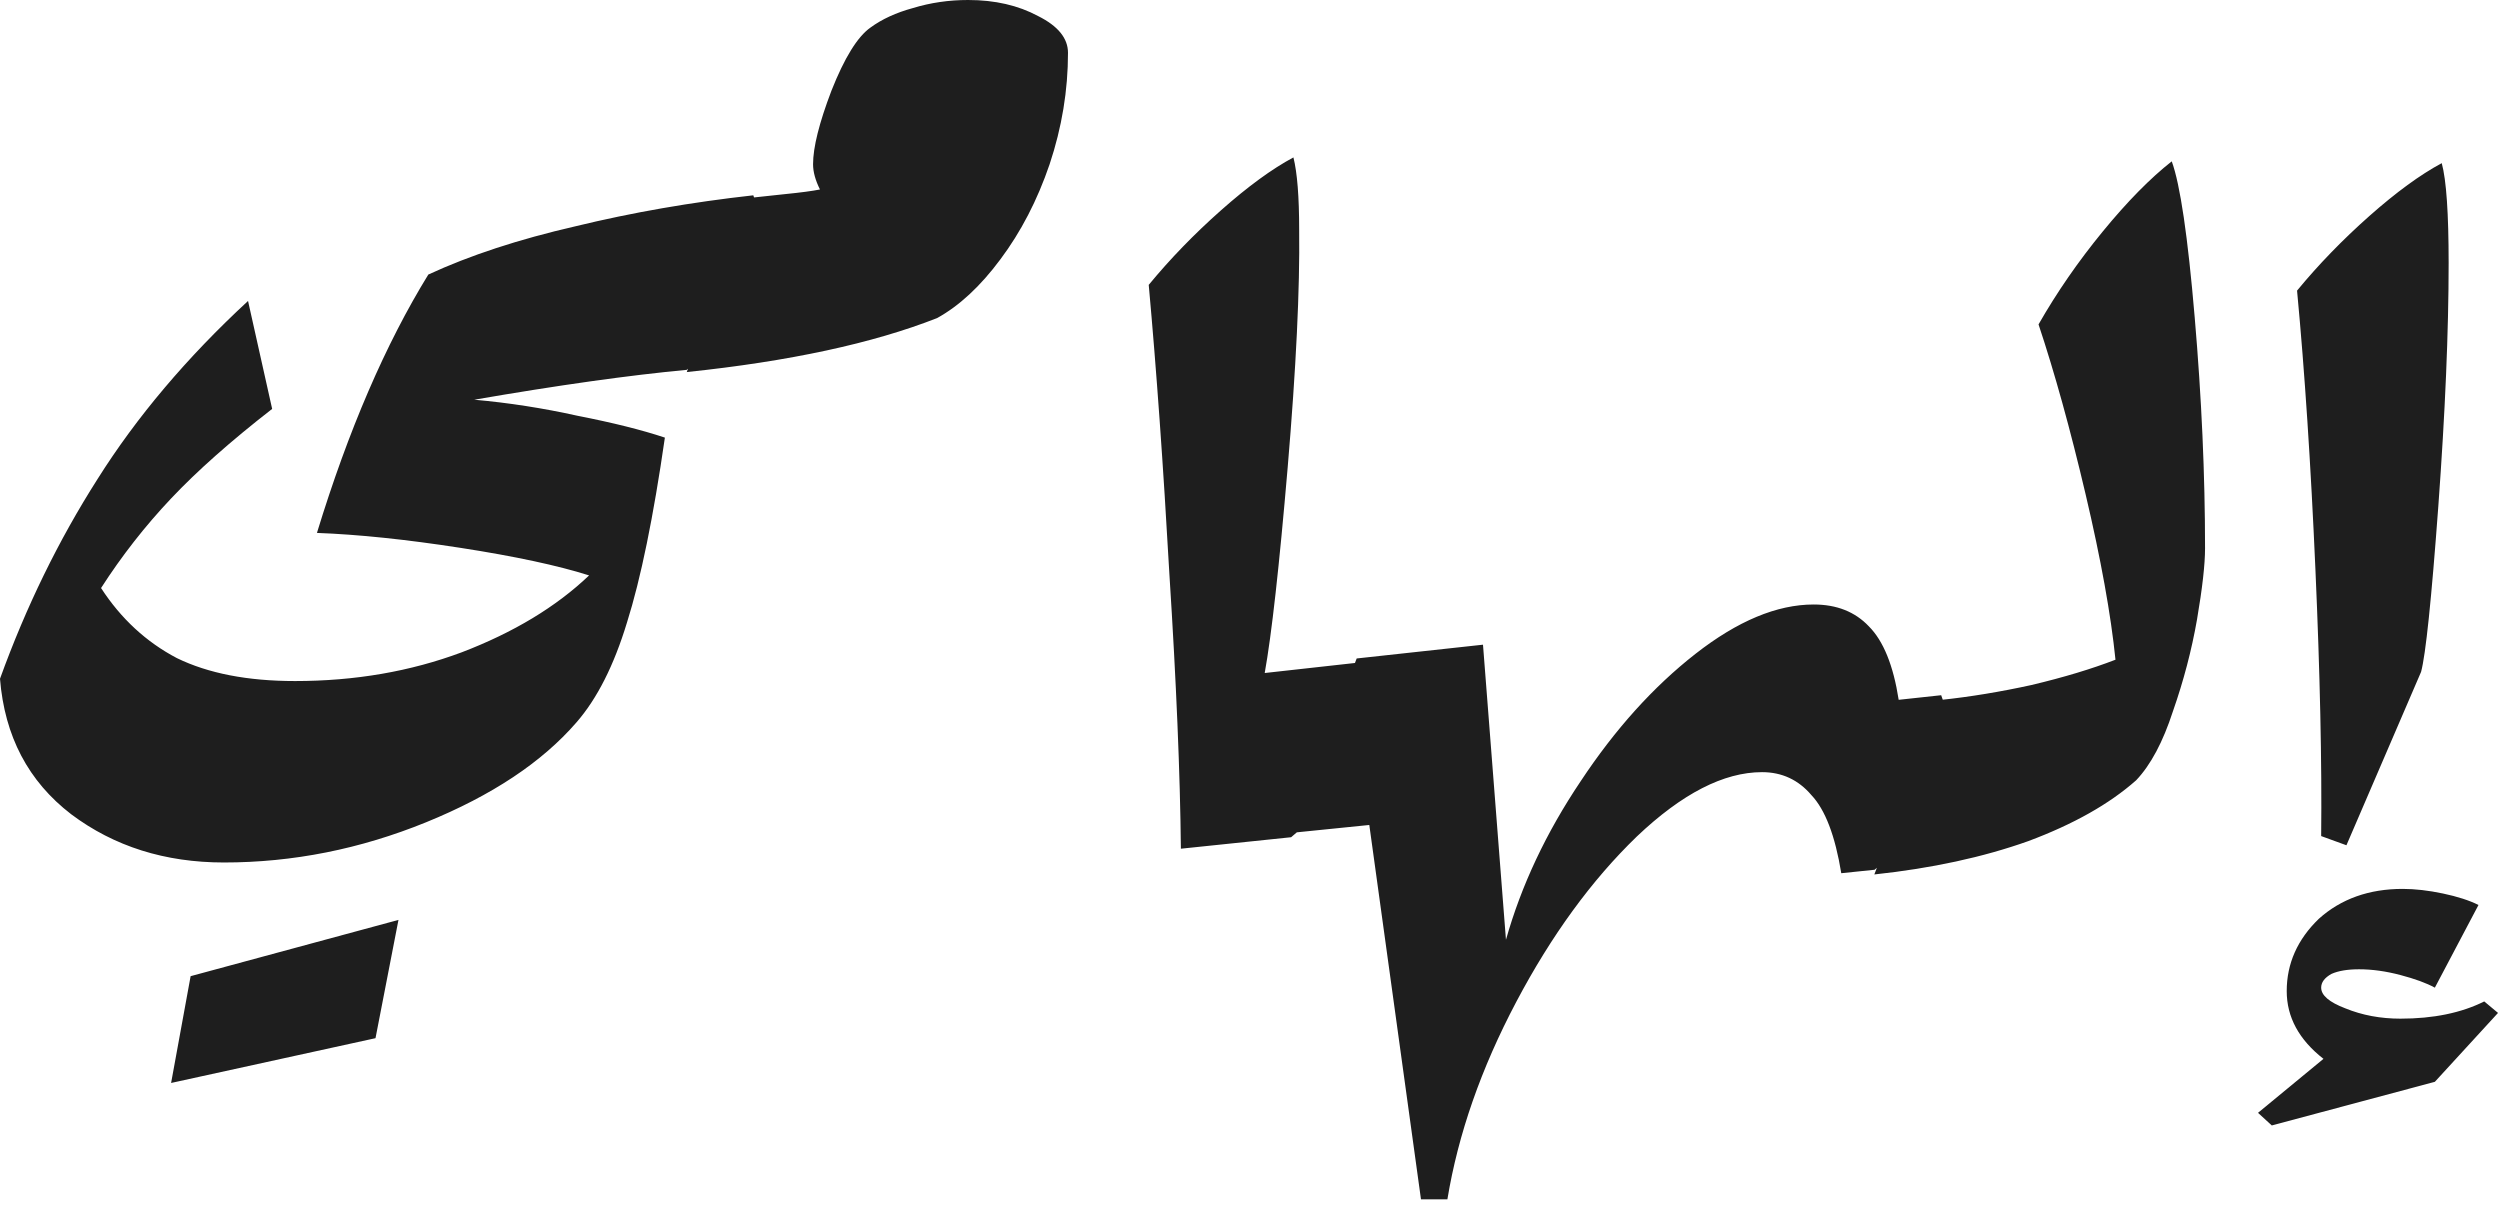
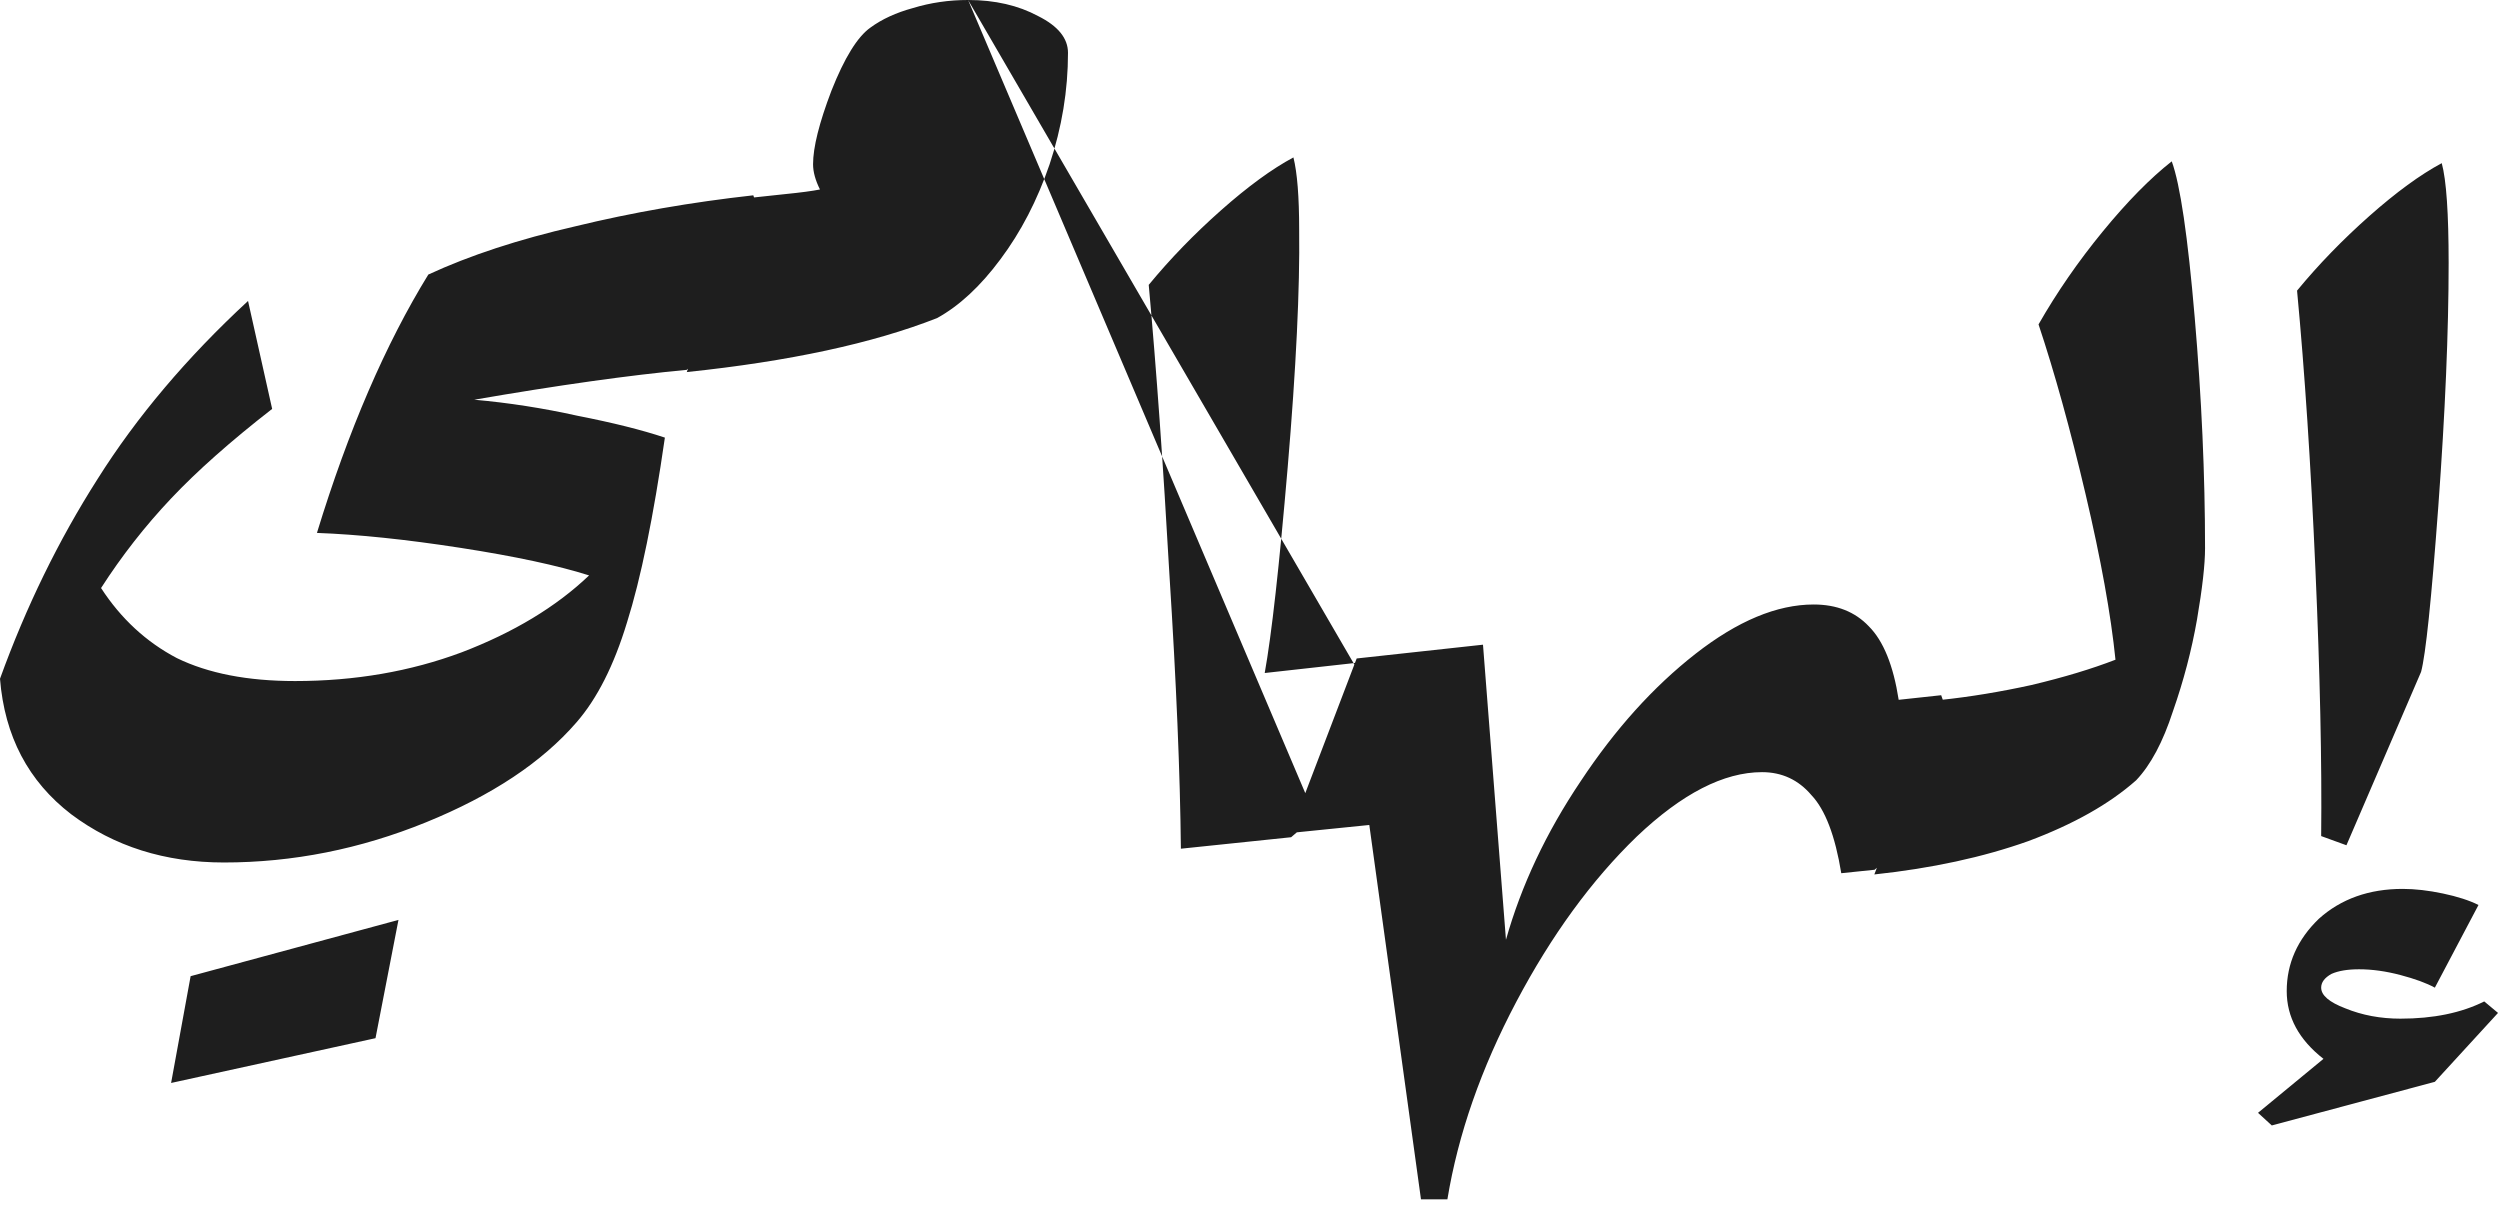
<svg xmlns="http://www.w3.org/2000/svg" width="209" height="101" viewBox="0 0 209 101" fill="none">
-   <path d="M63.552 17.96L59.424 29.192L57.408 30.92C52.608 31.368 46.688 32.2 39.648 33.416C42.528 33.672 45.408 34.12 48.288 34.76C51.232 35.336 53.664 35.944 55.584 36.584C54.624 43.24 53.568 48.392 52.416 52.04C51.328 55.624 49.92 58.408 48.192 60.392C45.312 63.72 41.12 66.504 35.616 68.744C30.112 70.984 24.48 72.104 18.72 72.104C13.792 72.104 9.536 70.76 5.952 68.072C2.368 65.32 0.384 61.544 6.13928e-06 56.744C2.176 50.728 4.896 45.16 8.16 40.04C11.424 34.856 15.616 29.896 20.736 25.16L22.752 34.184C19.296 36.872 16.48 39.368 14.304 41.672C12.128 43.976 10.176 46.472 8.448 49.16C10.112 51.72 12.224 53.672 14.784 55.016C17.408 56.296 20.704 56.936 24.672 56.936C29.664 56.936 34.304 56.136 38.592 54.536C42.944 52.872 46.496 50.728 49.248 48.104C46.624 47.272 43.04 46.504 38.496 45.8C33.952 45.096 29.952 44.68 26.496 44.552C29.12 35.976 32.224 28.776 35.808 22.952C39.264 21.352 43.36 20.008 48.096 18.92C52.832 17.768 57.792 16.904 62.976 16.328L63.552 17.96ZM15.936 81.608L33.312 76.904L31.392 86.792L14.304 90.536L15.936 81.608ZM80.933 0C83.172 0 85.124 0.448 86.788 1.344C88.453 2.176 89.284 3.2 89.284 4.416C89.284 7.552 88.772 10.656 87.749 13.728C86.725 16.736 85.349 19.392 83.621 21.696C81.957 23.936 80.197 25.568 78.341 26.592C72.965 28.704 65.989 30.208 57.413 31.104L62.98 16.512L65.668 16.224C66.948 16.096 67.909 15.968 68.549 15.84C68.165 15.072 67.972 14.368 67.972 13.728C67.972 12.32 68.484 10.272 69.508 7.584C70.597 4.832 71.684 3.072 72.772 2.304C73.733 1.6 74.916 1.056 76.325 0.672C77.796 0.224 79.332 0 80.933 0ZM114.082 57.032L109.954 68.264L107.938 69.992L98.722 70.952C98.658 64.68 98.338 57.032 97.762 48.008C97.25 38.92 96.674 30.856 96.034 23.816C97.826 21.64 99.842 19.56 102.082 17.576C104.322 15.592 106.338 14.12 108.13 13.16C108.45 14.44 108.61 16.456 108.61 19.208C108.674 24.136 108.354 30.76 107.65 39.08C106.946 47.336 106.306 53.064 105.73 56.264L113.506 55.4L114.082 57.032ZM162.858 59.752L158.73 70.984L156.714 72.712L153.93 73C153.418 69.864 152.586 67.688 151.434 66.472C150.346 65.192 148.97 64.552 147.306 64.552C144.106 64.552 140.618 66.344 136.842 69.928C133.066 73.576 129.706 78.184 126.762 83.752C123.818 89.32 121.898 94.824 121.002 100.264H118.794L114.474 68.968L107.85 69.64L113.418 55.048L123.978 53.896L125.898 78.568C127.178 74.024 129.258 69.608 132.138 65.32C135.018 60.968 138.218 57.416 141.738 54.664C145.258 51.912 148.554 50.536 151.626 50.536C153.546 50.536 155.082 51.144 156.234 52.36C157.45 53.576 158.282 55.624 158.73 58.504L162.282 58.12L162.858 59.752ZM181.558 13.488C182.262 15.408 182.902 19.76 183.478 26.544C184.054 33.264 184.342 39.696 184.342 45.84C184.342 47.184 184.118 49.168 183.67 51.792C183.222 54.352 182.55 56.912 181.654 59.472C180.822 62.032 179.798 63.952 178.582 65.232C176.342 67.216 173.334 68.912 169.558 70.32C165.782 71.664 161.494 72.592 156.694 73.104L162.262 58.512C164.694 58.256 167.222 57.84 169.846 57.264C172.534 56.624 174.87 55.92 176.854 55.152C176.47 51.376 175.638 46.768 174.358 41.328C173.078 35.888 171.766 31.152 170.422 27.12C171.958 24.432 173.75 21.84 175.798 19.344C177.846 16.848 179.766 14.896 181.558 13.488ZM194.05 69.896C194.114 63.752 193.954 56.328 193.57 47.624C193.186 38.856 192.674 31.08 192.034 24.296C193.826 22.12 195.842 20.04 198.082 18.056C200.322 16.072 202.338 14.6 204.13 13.64C204.514 15.048 204.706 17.832 204.706 21.992C204.706 27.688 204.418 34.472 203.842 42.344C203.266 50.152 202.786 54.76 202.402 56.168L196.162 70.664L194.05 69.896ZM208.834 84.68L203.554 90.44L189.922 94.088L188.77 93.032L194.242 88.52C192.194 86.92 191.17 85.032 191.17 82.856C191.17 80.552 192.066 78.536 193.858 76.808C195.714 75.144 198.05 74.312 200.866 74.312C201.89 74.312 203.01 74.44 204.226 74.696C205.442 74.952 206.434 75.272 207.202 75.656L203.554 82.568C202.85 82.184 201.89 81.832 200.674 81.512C199.458 81.192 198.306 81.032 197.218 81.032C196.258 81.032 195.49 81.16 194.914 81.416C194.338 81.736 194.05 82.12 194.05 82.568C194.05 83.208 194.722 83.784 196.066 84.296C197.474 84.872 199.01 85.16 200.674 85.16C203.426 85.16 205.762 84.68 207.682 83.72L208.834 84.68Z" fill="#1E1E1E" />
+   <path d="M63.552 17.96L59.424 29.192L57.408 30.92C52.608 31.368 46.688 32.2 39.648 33.416C42.528 33.672 45.408 34.12 48.288 34.76C51.232 35.336 53.664 35.944 55.584 36.584C54.624 43.24 53.568 48.392 52.416 52.04C51.328 55.624 49.92 58.408 48.192 60.392C45.312 63.72 41.12 66.504 35.616 68.744C30.112 70.984 24.48 72.104 18.72 72.104C13.792 72.104 9.536 70.76 5.952 68.072C2.368 65.32 0.384 61.544 6.13928e-06 56.744C2.176 50.728 4.896 45.16 8.16 40.04C11.424 34.856 15.616 29.896 20.736 25.16L22.752 34.184C19.296 36.872 16.48 39.368 14.304 41.672C12.128 43.976 10.176 46.472 8.448 49.16C10.112 51.72 12.224 53.672 14.784 55.016C17.408 56.296 20.704 56.936 24.672 56.936C29.664 56.936 34.304 56.136 38.592 54.536C42.944 52.872 46.496 50.728 49.248 48.104C46.624 47.272 43.04 46.504 38.496 45.8C33.952 45.096 29.952 44.68 26.496 44.552C29.12 35.976 32.224 28.776 35.808 22.952C39.264 21.352 43.36 20.008 48.096 18.92C52.832 17.768 57.792 16.904 62.976 16.328L63.552 17.96ZM15.936 81.608L33.312 76.904L31.392 86.792L14.304 90.536L15.936 81.608ZM80.933 0C83.172 0 85.124 0.448 86.788 1.344C88.453 2.176 89.284 3.2 89.284 4.416C89.284 7.552 88.772 10.656 87.749 13.728C86.725 16.736 85.349 19.392 83.621 21.696C81.957 23.936 80.197 25.568 78.341 26.592C72.965 28.704 65.989 30.208 57.413 31.104L62.98 16.512L65.668 16.224C66.948 16.096 67.909 15.968 68.549 15.84C68.165 15.072 67.972 14.368 67.972 13.728C67.972 12.32 68.484 10.272 69.508 7.584C70.597 4.832 71.684 3.072 72.772 2.304C73.733 1.6 74.916 1.056 76.325 0.672C77.796 0.224 79.332 0 80.933 0ZL109.954 68.264L107.938 69.992L98.722 70.952C98.658 64.68 98.338 57.032 97.762 48.008C97.25 38.92 96.674 30.856 96.034 23.816C97.826 21.64 99.842 19.56 102.082 17.576C104.322 15.592 106.338 14.12 108.13 13.16C108.45 14.44 108.61 16.456 108.61 19.208C108.674 24.136 108.354 30.76 107.65 39.08C106.946 47.336 106.306 53.064 105.73 56.264L113.506 55.4L114.082 57.032ZM162.858 59.752L158.73 70.984L156.714 72.712L153.93 73C153.418 69.864 152.586 67.688 151.434 66.472C150.346 65.192 148.97 64.552 147.306 64.552C144.106 64.552 140.618 66.344 136.842 69.928C133.066 73.576 129.706 78.184 126.762 83.752C123.818 89.32 121.898 94.824 121.002 100.264H118.794L114.474 68.968L107.85 69.64L113.418 55.048L123.978 53.896L125.898 78.568C127.178 74.024 129.258 69.608 132.138 65.32C135.018 60.968 138.218 57.416 141.738 54.664C145.258 51.912 148.554 50.536 151.626 50.536C153.546 50.536 155.082 51.144 156.234 52.36C157.45 53.576 158.282 55.624 158.73 58.504L162.282 58.12L162.858 59.752ZM181.558 13.488C182.262 15.408 182.902 19.76 183.478 26.544C184.054 33.264 184.342 39.696 184.342 45.84C184.342 47.184 184.118 49.168 183.67 51.792C183.222 54.352 182.55 56.912 181.654 59.472C180.822 62.032 179.798 63.952 178.582 65.232C176.342 67.216 173.334 68.912 169.558 70.32C165.782 71.664 161.494 72.592 156.694 73.104L162.262 58.512C164.694 58.256 167.222 57.84 169.846 57.264C172.534 56.624 174.87 55.92 176.854 55.152C176.47 51.376 175.638 46.768 174.358 41.328C173.078 35.888 171.766 31.152 170.422 27.12C171.958 24.432 173.75 21.84 175.798 19.344C177.846 16.848 179.766 14.896 181.558 13.488ZM194.05 69.896C194.114 63.752 193.954 56.328 193.57 47.624C193.186 38.856 192.674 31.08 192.034 24.296C193.826 22.12 195.842 20.04 198.082 18.056C200.322 16.072 202.338 14.6 204.13 13.64C204.514 15.048 204.706 17.832 204.706 21.992C204.706 27.688 204.418 34.472 203.842 42.344C203.266 50.152 202.786 54.76 202.402 56.168L196.162 70.664L194.05 69.896ZM208.834 84.68L203.554 90.44L189.922 94.088L188.77 93.032L194.242 88.52C192.194 86.92 191.17 85.032 191.17 82.856C191.17 80.552 192.066 78.536 193.858 76.808C195.714 75.144 198.05 74.312 200.866 74.312C201.89 74.312 203.01 74.44 204.226 74.696C205.442 74.952 206.434 75.272 207.202 75.656L203.554 82.568C202.85 82.184 201.89 81.832 200.674 81.512C199.458 81.192 198.306 81.032 197.218 81.032C196.258 81.032 195.49 81.16 194.914 81.416C194.338 81.736 194.05 82.12 194.05 82.568C194.05 83.208 194.722 83.784 196.066 84.296C197.474 84.872 199.01 85.16 200.674 85.16C203.426 85.16 205.762 84.68 207.682 83.72L208.834 84.68Z" fill="#1E1E1E" />
</svg>